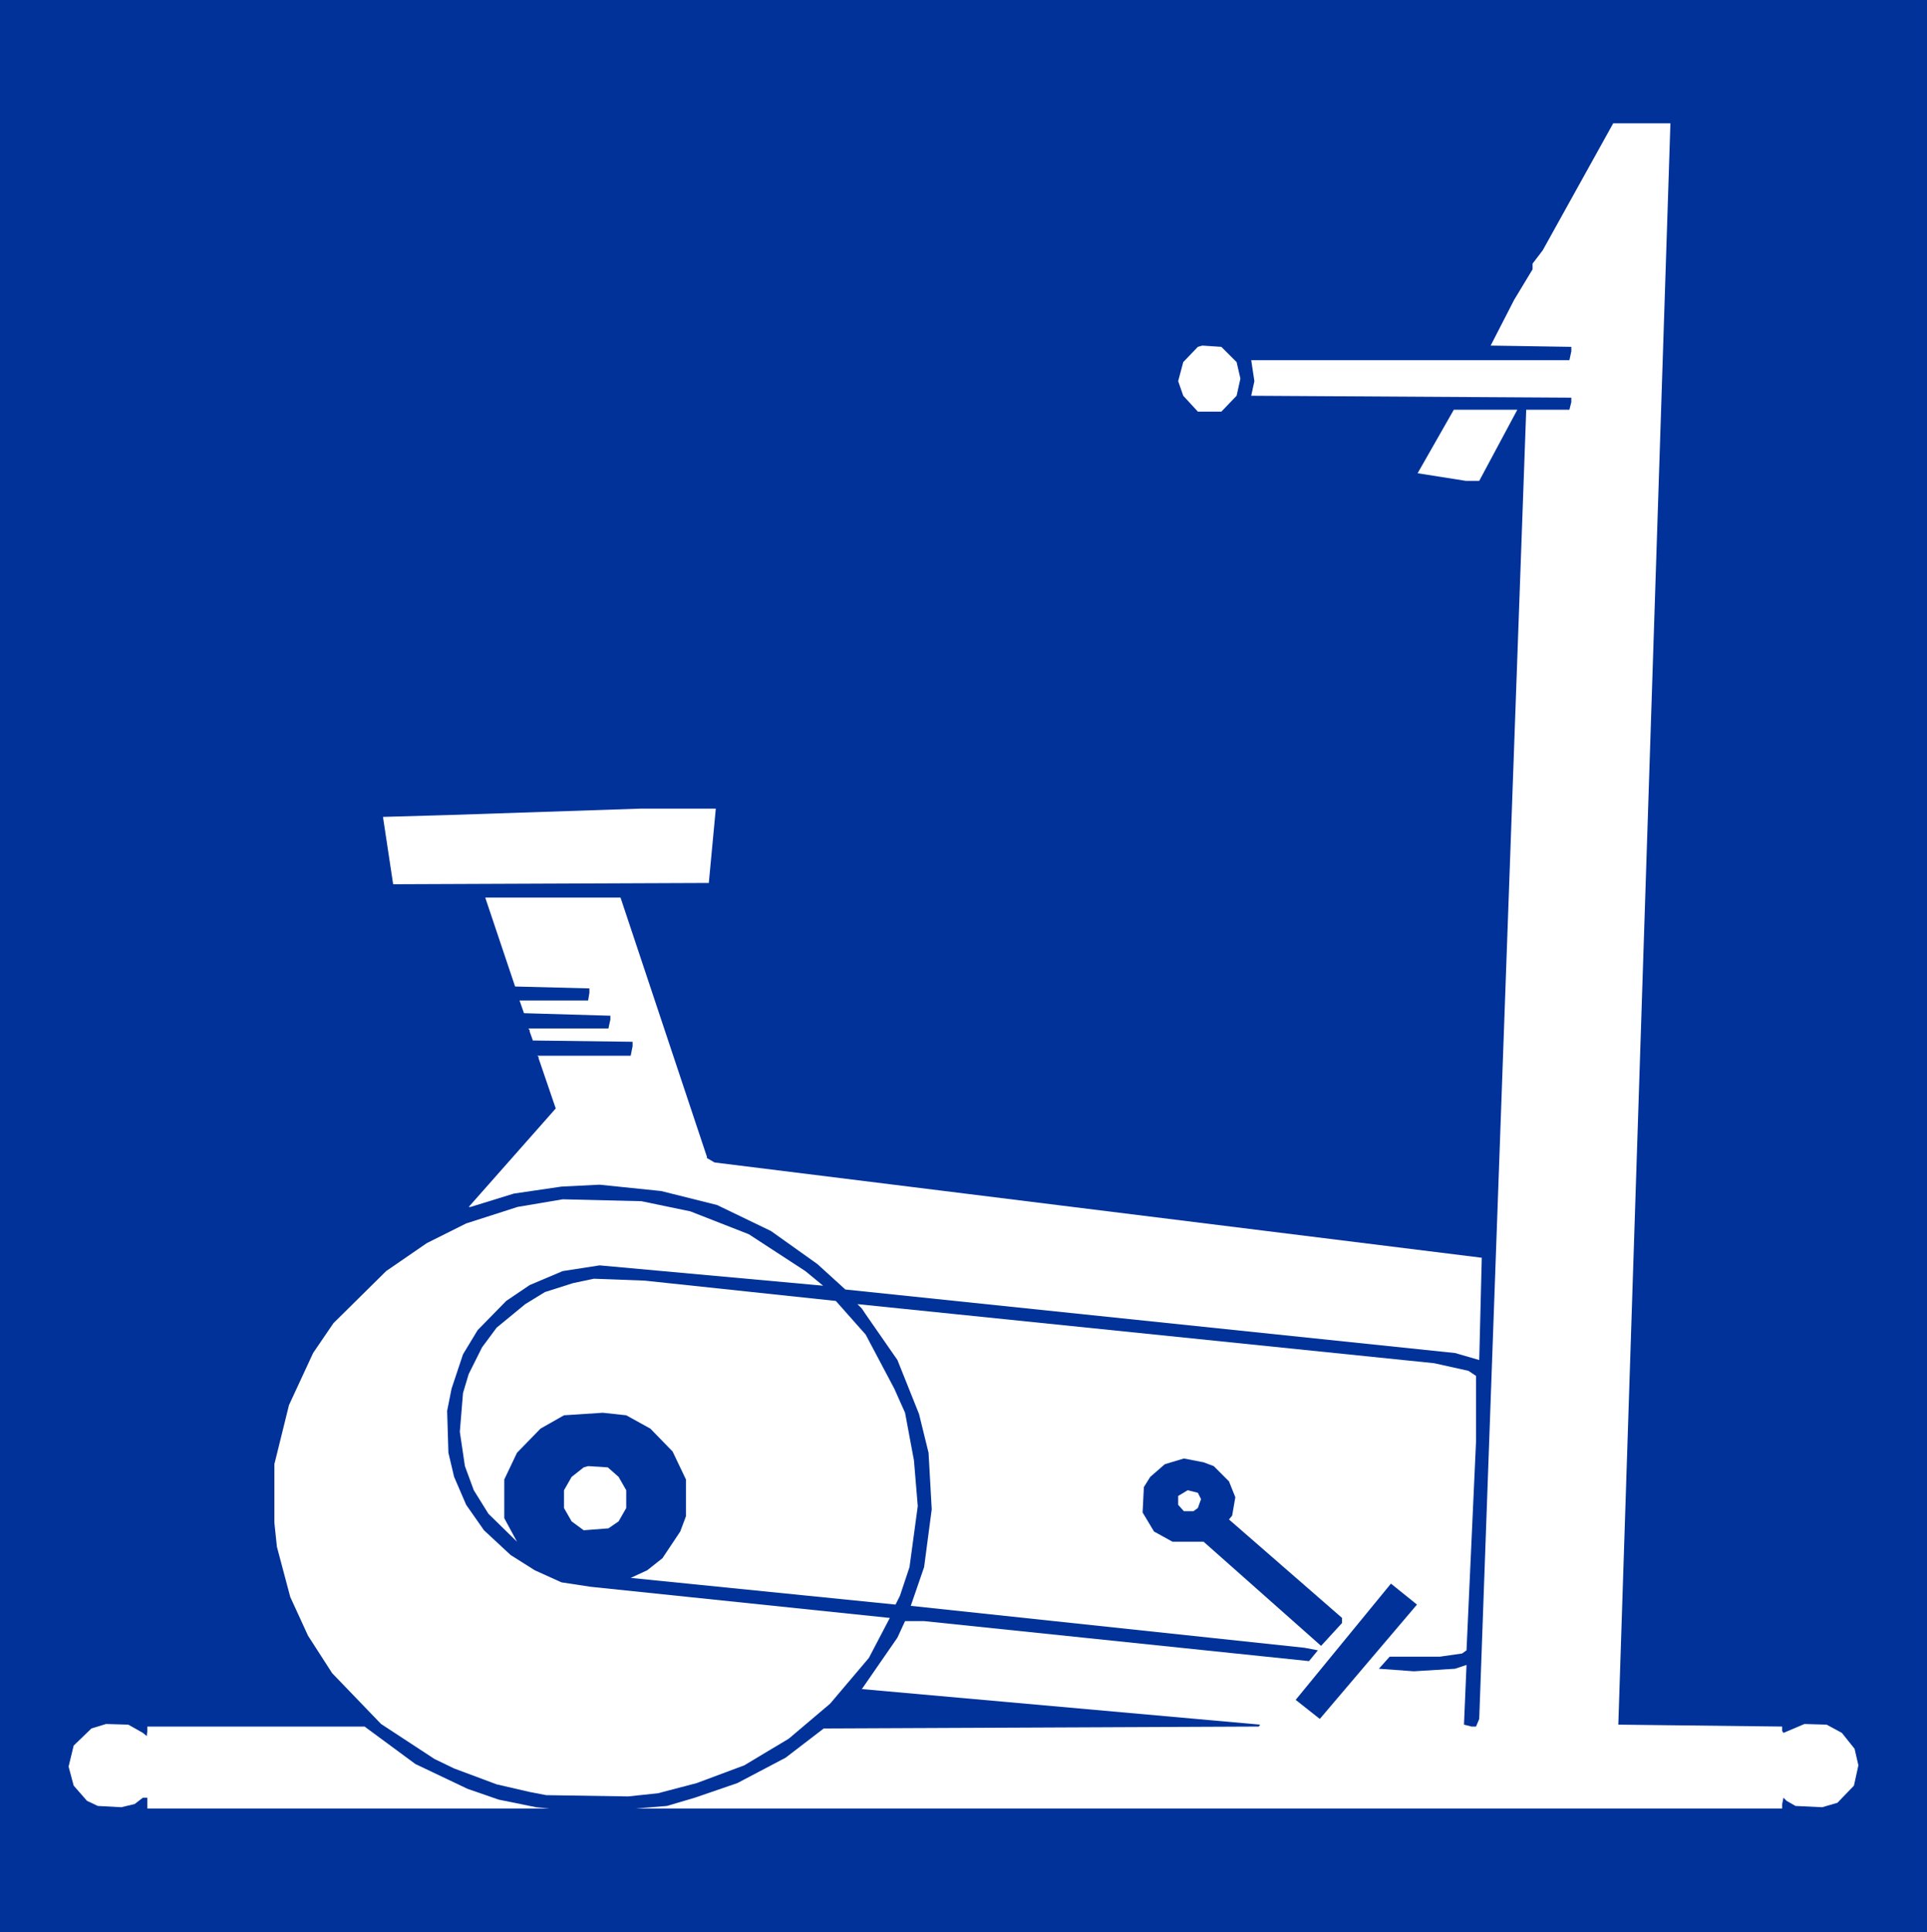
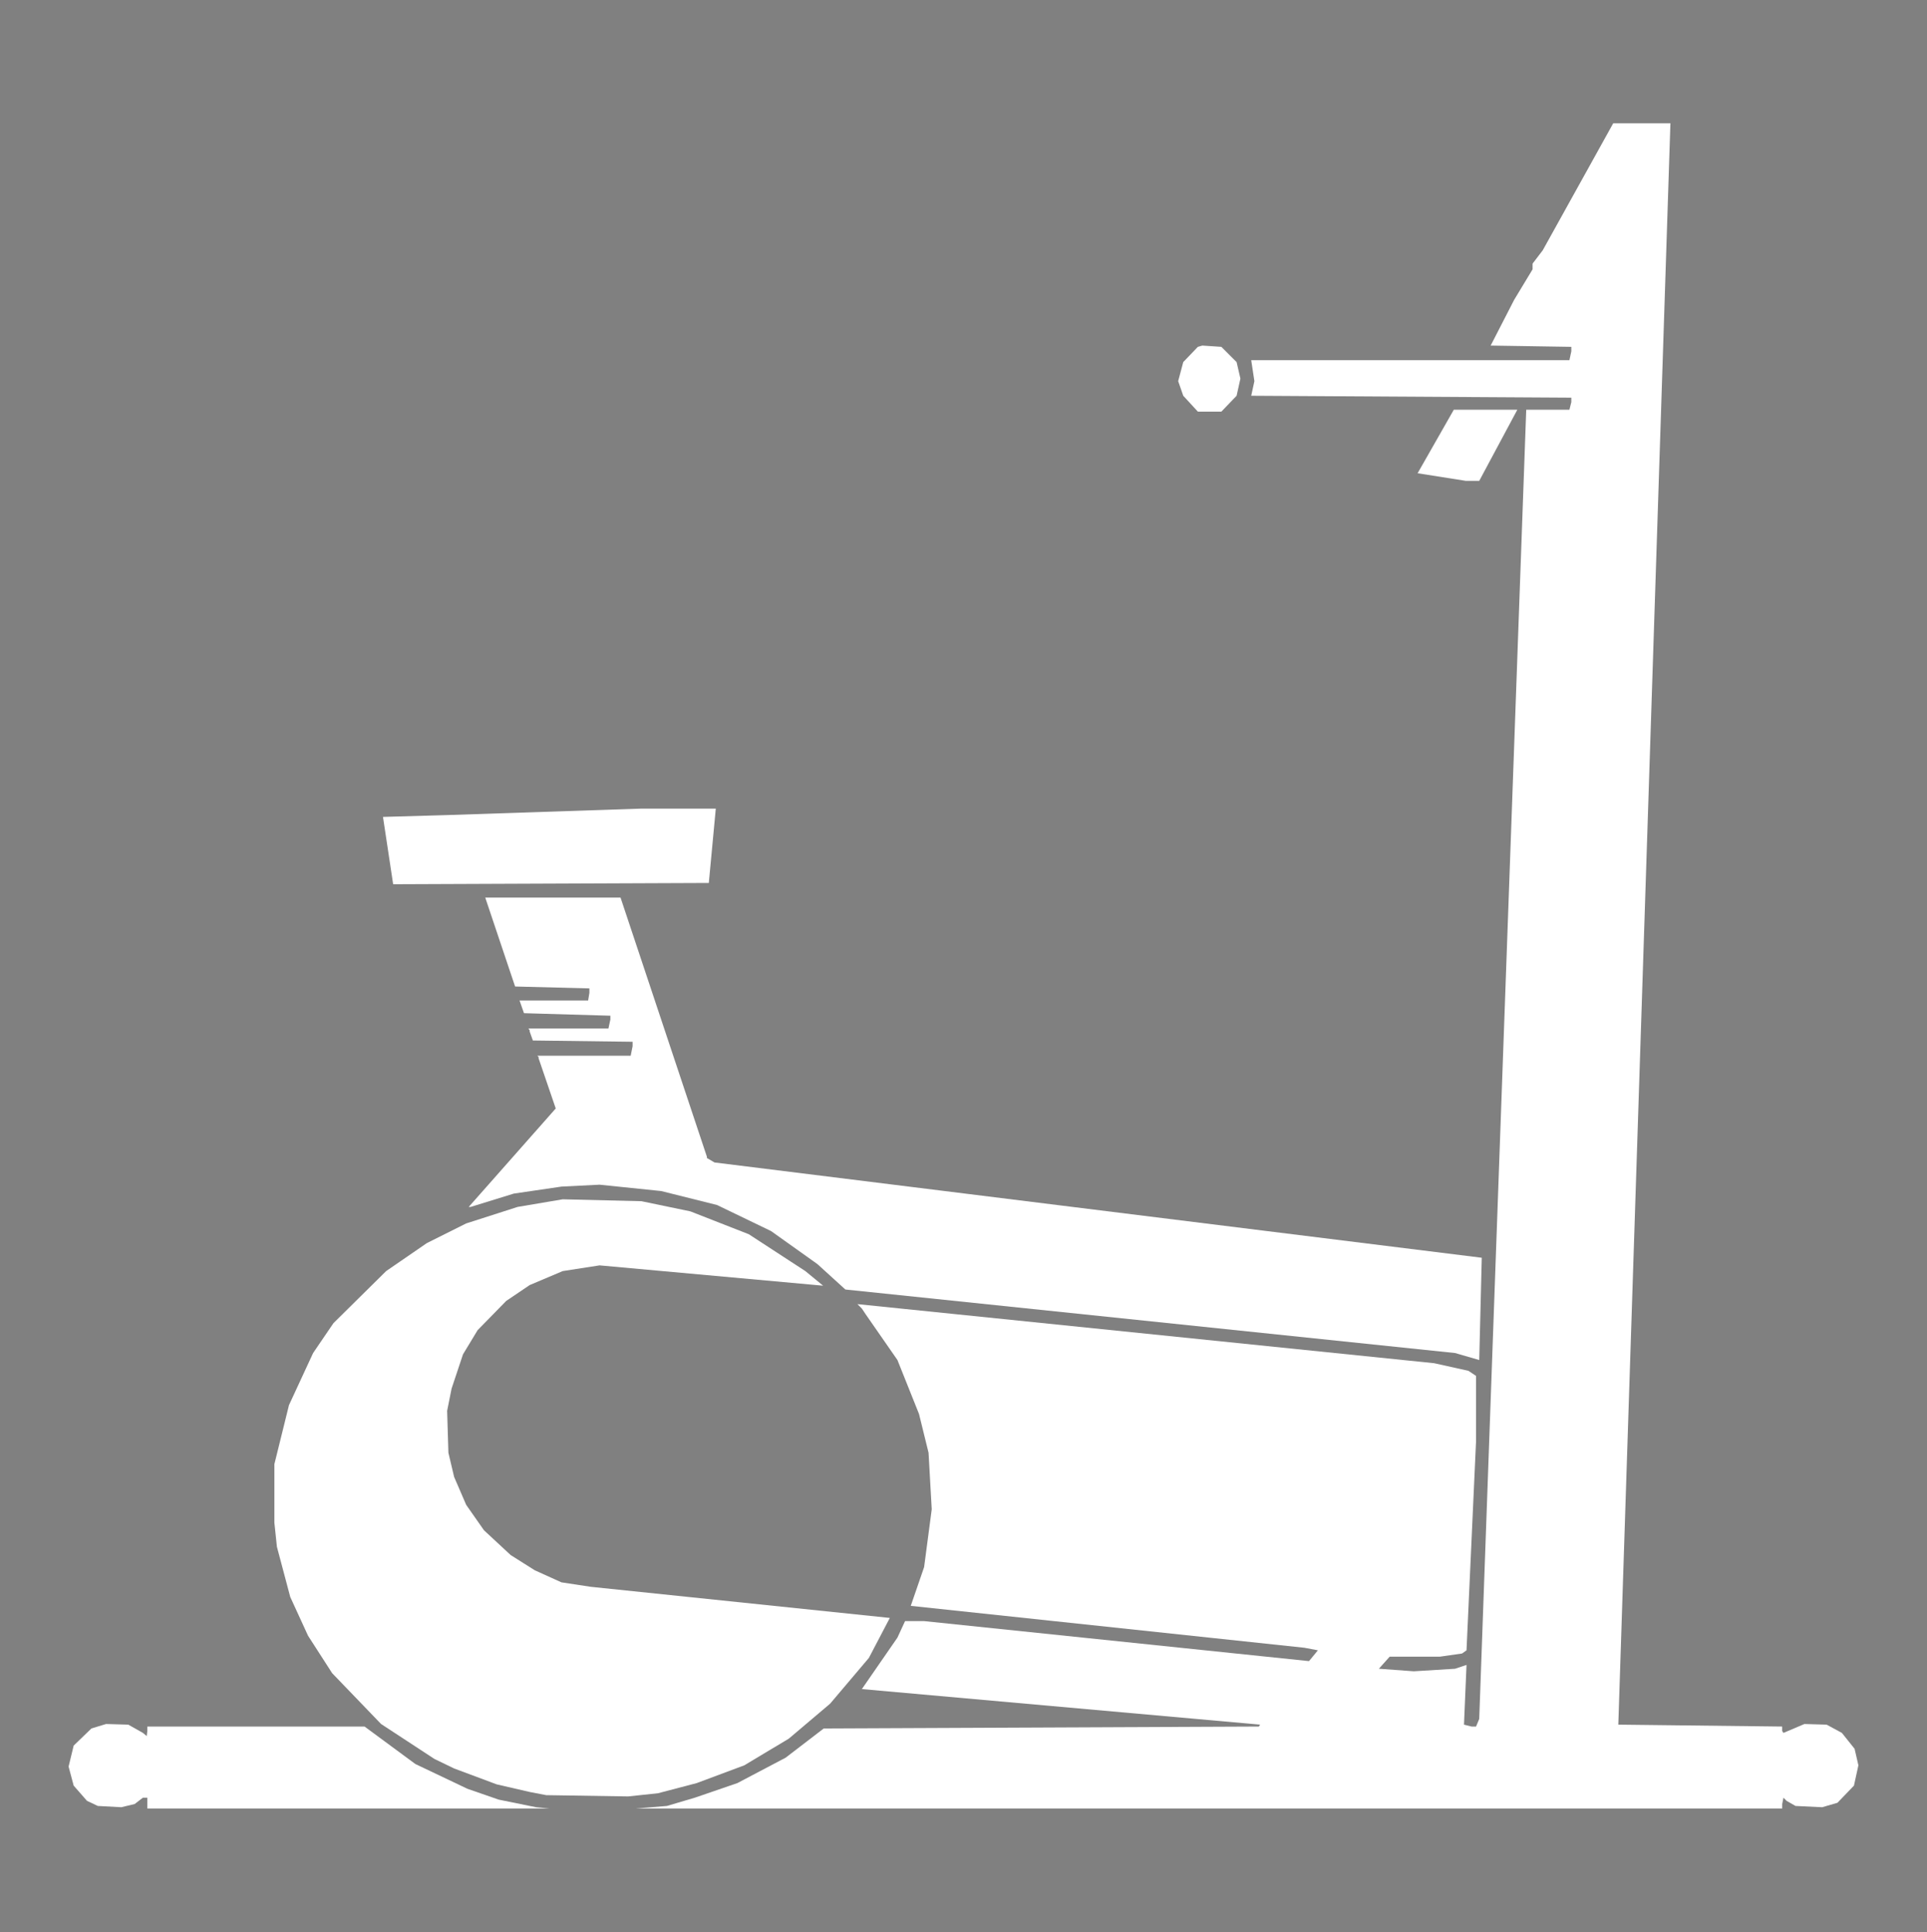
<svg xmlns="http://www.w3.org/2000/svg" xmlns:ns1="http://sodipodi.sourceforge.net/DTD/sodipodi-0.dtd" xmlns:ns2="http://www.inkscape.org/namespaces/inkscape" version="1.0" width="129.724mm" height="130.06mm" id="svg13" ns1:docname="Cardiovascular 04.wmf">
  <rect width="100%" height="100%" fill="#808080" stroke="none" />
  <ns1:namedview id="namedview13" pagecolor="#ffffff" bordercolor="#000000" borderopacity="0.25" ns2:showpageshadow="2" ns2:pageopacity="0.0" ns2:pagecheckerboard="0" ns2:deskcolor="#d1d1d1" ns2:document-units="mm" />
  <defs id="defs1">
    <pattern id="WMFhbasepattern" patternUnits="userSpaceOnUse" width="6" height="6" x="0" y="0" />
  </defs>
-   <path style="fill:#003299;fill-opacity:1;fill-rule:evenodd;stroke:none" d="M 0,0 H 490.294 V 491.564 H 0 Z" id="path1" />
  <path style="fill:#ffffff;fill-opacity:1;fill-rule:evenodd;stroke:none" d="m 411.756,438.724 41.693,0.485 v 1.131 l 0.323,0.485 5.333,-2.262 5.656,0.162 3.878,2.101 3.232,4.04 0.97,4.201 -1.131,5.171 -4.202,4.363 -3.878,1.131 -6.787,-0.323 -2.262,-1.293 -0.808,-0.808 -0.323,1.616 v 1.131 H 161.761 l 7.918,-0.646 7.11,-2.101 10.827,-3.717 12.282,-6.464 9.696,-7.433 110.696,-0.485 0.323,-0.485 -101.323,-9.049 9.05,-13.089 1.939,-4.201 h 4.848 l 97.929,10.18 2.262,-2.747 -3.394,-0.646 -100.192,-10.665 3.394,-9.857 1.939,-14.705 -0.808,-14.382 -2.424,-9.857 -5.494,-13.735 -8.08,-11.635 -0.97,-1.454 -1.131,-1.131 146.733,15.028 8.726,1.939 1.939,1.293 v 16.644 l -2.424,53.164 -1.131,0.808 -5.656,0.808 H 353.58 l -2.747,3.07 8.888,0.646 10.504,-0.646 2.909,-0.97 -0.646,15.19 1.939,0.485 h 1.131 l 0.808,-1.939 11.958,-333.042 h 10.989 l 0.485,-1.939 v -1.131 l -81.446,-0.485 0.808,-3.717 -0.808,-5.333 h 80.962 l 0.485,-2.262 V 88.23 l -20.523,-0.323 5.979,-11.635 4.686,-7.756 v -1.454 l 2.586,-3.393 17.938,-32.318 h 14.544 z" id="path2" />
  <path style="fill:#ffffff;fill-opacity:1;fill-rule:evenodd;stroke:none" d="m 314.635,92.108 0.97,4.201 -0.97,4.363 -3.878,4.04 h -5.979 l -3.717,-4.04 -1.293,-3.717 1.293,-4.848 3.717,-3.878 1.131,-0.323 4.848,0.323 z" id="path3" />
  <path style="fill:#ffffff;fill-opacity:1;fill-rule:evenodd;stroke:none" d="m 376.366,122.326 h -3.394 l -12.282,-1.939 9.211,-16.159 h 16.16 z" id="path4" />
  <path style="fill:#ffffff;fill-opacity:1;fill-rule:evenodd;stroke:none" d="m 180.345,224.614 -80.315,0.323 -2.586,-17.129 16.968,-0.485 48.48,-1.616 h 19.23 z" id="path5" />
  <path style="fill:#ffffff;fill-opacity:1;fill-rule:evenodd;stroke:none" d="m 179.861,294.26 v 0.323 l 1.939,1.131 195.213,24.239 -0.646,26.016 -6.141,-1.778 -155.136,-16.159 -7.11,-6.464 -11.797,-8.403 -13.736,-6.625 -14.221,-3.555 -15.675,-1.616 -9.696,0.485 -12.12,1.778 -10.989,3.393 h -0.485 l 22.139,-25.047 -4.363,-12.766 v -0.323 l -0.323,-0.323 h 23.755 l 0.485,-2.424 v -1.131 l -25.371,-0.323 -0.808,-2.262 v -0.323 l -0.323,-0.485 h 20.362 l 0.485,-2.262 v -0.97 l -21.978,-0.646 -1.131,-3.232 h 17.453 l 0.323,-1.939 v -1.131 l -18.907,-0.485 -7.595,-22.623 h 34.421 z" id="path6" />
  <path style="fill:#ffffff;fill-opacity:1;fill-rule:evenodd;stroke:none" d="m 175.659,308.157 14.867,5.817 14.382,9.372 4.525,3.717 -56.883,-5.171 -9.373,1.454 -8.403,3.555 -5.979,4.04 -7.272,7.433 -3.717,6.141 -2.909,8.726 -1.131,5.656 0.323,10.665 1.454,6.141 3.07,7.11 4.525,6.464 6.787,6.302 6.141,3.878 6.787,3.07 7.434,1.131 76.114,7.918 -5.333,10.18 -9.858,11.635 -10.504,8.888 -11.312,6.787 -12.12,4.525 -9.858,2.585 -7.595,0.808 -20.846,-0.323 -4.202,-0.808 -8.403,-1.939 -10.827,-4.04 -5.01,-2.424 -13.574,-8.888 -12.443,-12.927 -6.141,-9.534 -4.525,-9.857 -3.394,-12.766 -0.646,-6.141 v -14.867 l 3.717,-15.028 6.141,-13.251 5.171,-7.595 13.413,-13.251 10.342,-7.11 10.019,-5.009 13.09,-4.201 11.474,-1.939 20.038,0.485 z" id="path7" />
-   <path style="fill:#ffffff;fill-opacity:1;fill-rule:evenodd;stroke:none" d="m 212.665,330.941 7.595,8.564 7.272,13.735 2.747,6.141 2.262,12.119 0.97,11.635 -2.101,15.513 -2.424,7.272 -1.131,2.262 -67.387,-6.787 4.202,-1.939 3.878,-3.07 4.525,-6.787 1.454,-3.878 v -9.372 l -3.394,-7.11 -5.656,-5.817 -6.141,-3.393 -5.979,-0.646 -9.858,0.646 -5.979,3.393 -5.979,6.141 -3.232,6.787 v 9.857 l 3.232,5.979 -7.272,-7.11 -3.717,-5.979 -2.262,-6.141 -1.293,-8.726 0.808,-9.857 1.454,-4.848 3.394,-6.787 3.717,-5.009 7.272,-5.979 5.01,-3.07 7.11,-2.262 5.333,-1.131 12.928,0.485 z" id="path8" />
-   <path style="fill:#003299;fill-opacity:1;fill-rule:evenodd;stroke:none" d="m 308.817,372.955 3.878,3.878 1.616,4.04 -0.808,4.686 -0.808,0.97 28.765,25.047 v 1.293 l -5.333,5.817 -29.896,-26.501 h -7.918 l -4.686,-2.585 -2.909,-4.848 0.323,-6.464 1.616,-2.585 3.717,-3.232 4.848,-1.454 5.01,0.97 z" id="path9" />
-   <path style="fill:#ffffff;fill-opacity:1;fill-rule:evenodd;stroke:none" d="m 157.398,375.703 1.939,3.393 v 4.525 l -1.939,3.393 -2.586,1.778 -6.302,0.485 -3.07,-2.262 -1.939,-3.393 v -4.525 l 1.939,-3.393 3.07,-2.424 1.131,-0.323 5.01,0.323 z" id="path10" />
  <path style="fill:#ffffff;fill-opacity:1;fill-rule:evenodd;stroke:none" d="m 305.585,381.358 -0.808,2.262 -1.131,0.808 h -2.424 l -1.454,-1.616 v -2.262 l 2.424,-1.454 2.586,0.646 z" id="path11" />
-   <path style="fill:#003299;fill-opacity:1;fill-rule:evenodd;stroke:none" d="m 335.804,437.269 -6.141,-4.848 24.24,-29.571 6.626,5.333 z" id="path12" />
  <path style="fill:#ffffff;fill-opacity:1;fill-rule:evenodd;stroke:none" d="m 36.36,440.824 0.97,0.808 0.162,-1.293 v -1.131 h 55.267 l 12.928,9.534 13.251,6.302 7.918,2.747 9.534,1.939 3.394,0.323 h 1.131 -103.424 v -2.747 h -1.131 l -2.101,1.616 -3.394,0.808 -5.979,-0.323 -2.747,-1.293 -3.394,-3.878 -1.293,-4.848 1.293,-5.333 4.525,-4.363 3.717,-1.131 5.656,0.162 z" id="path13" />
</svg>